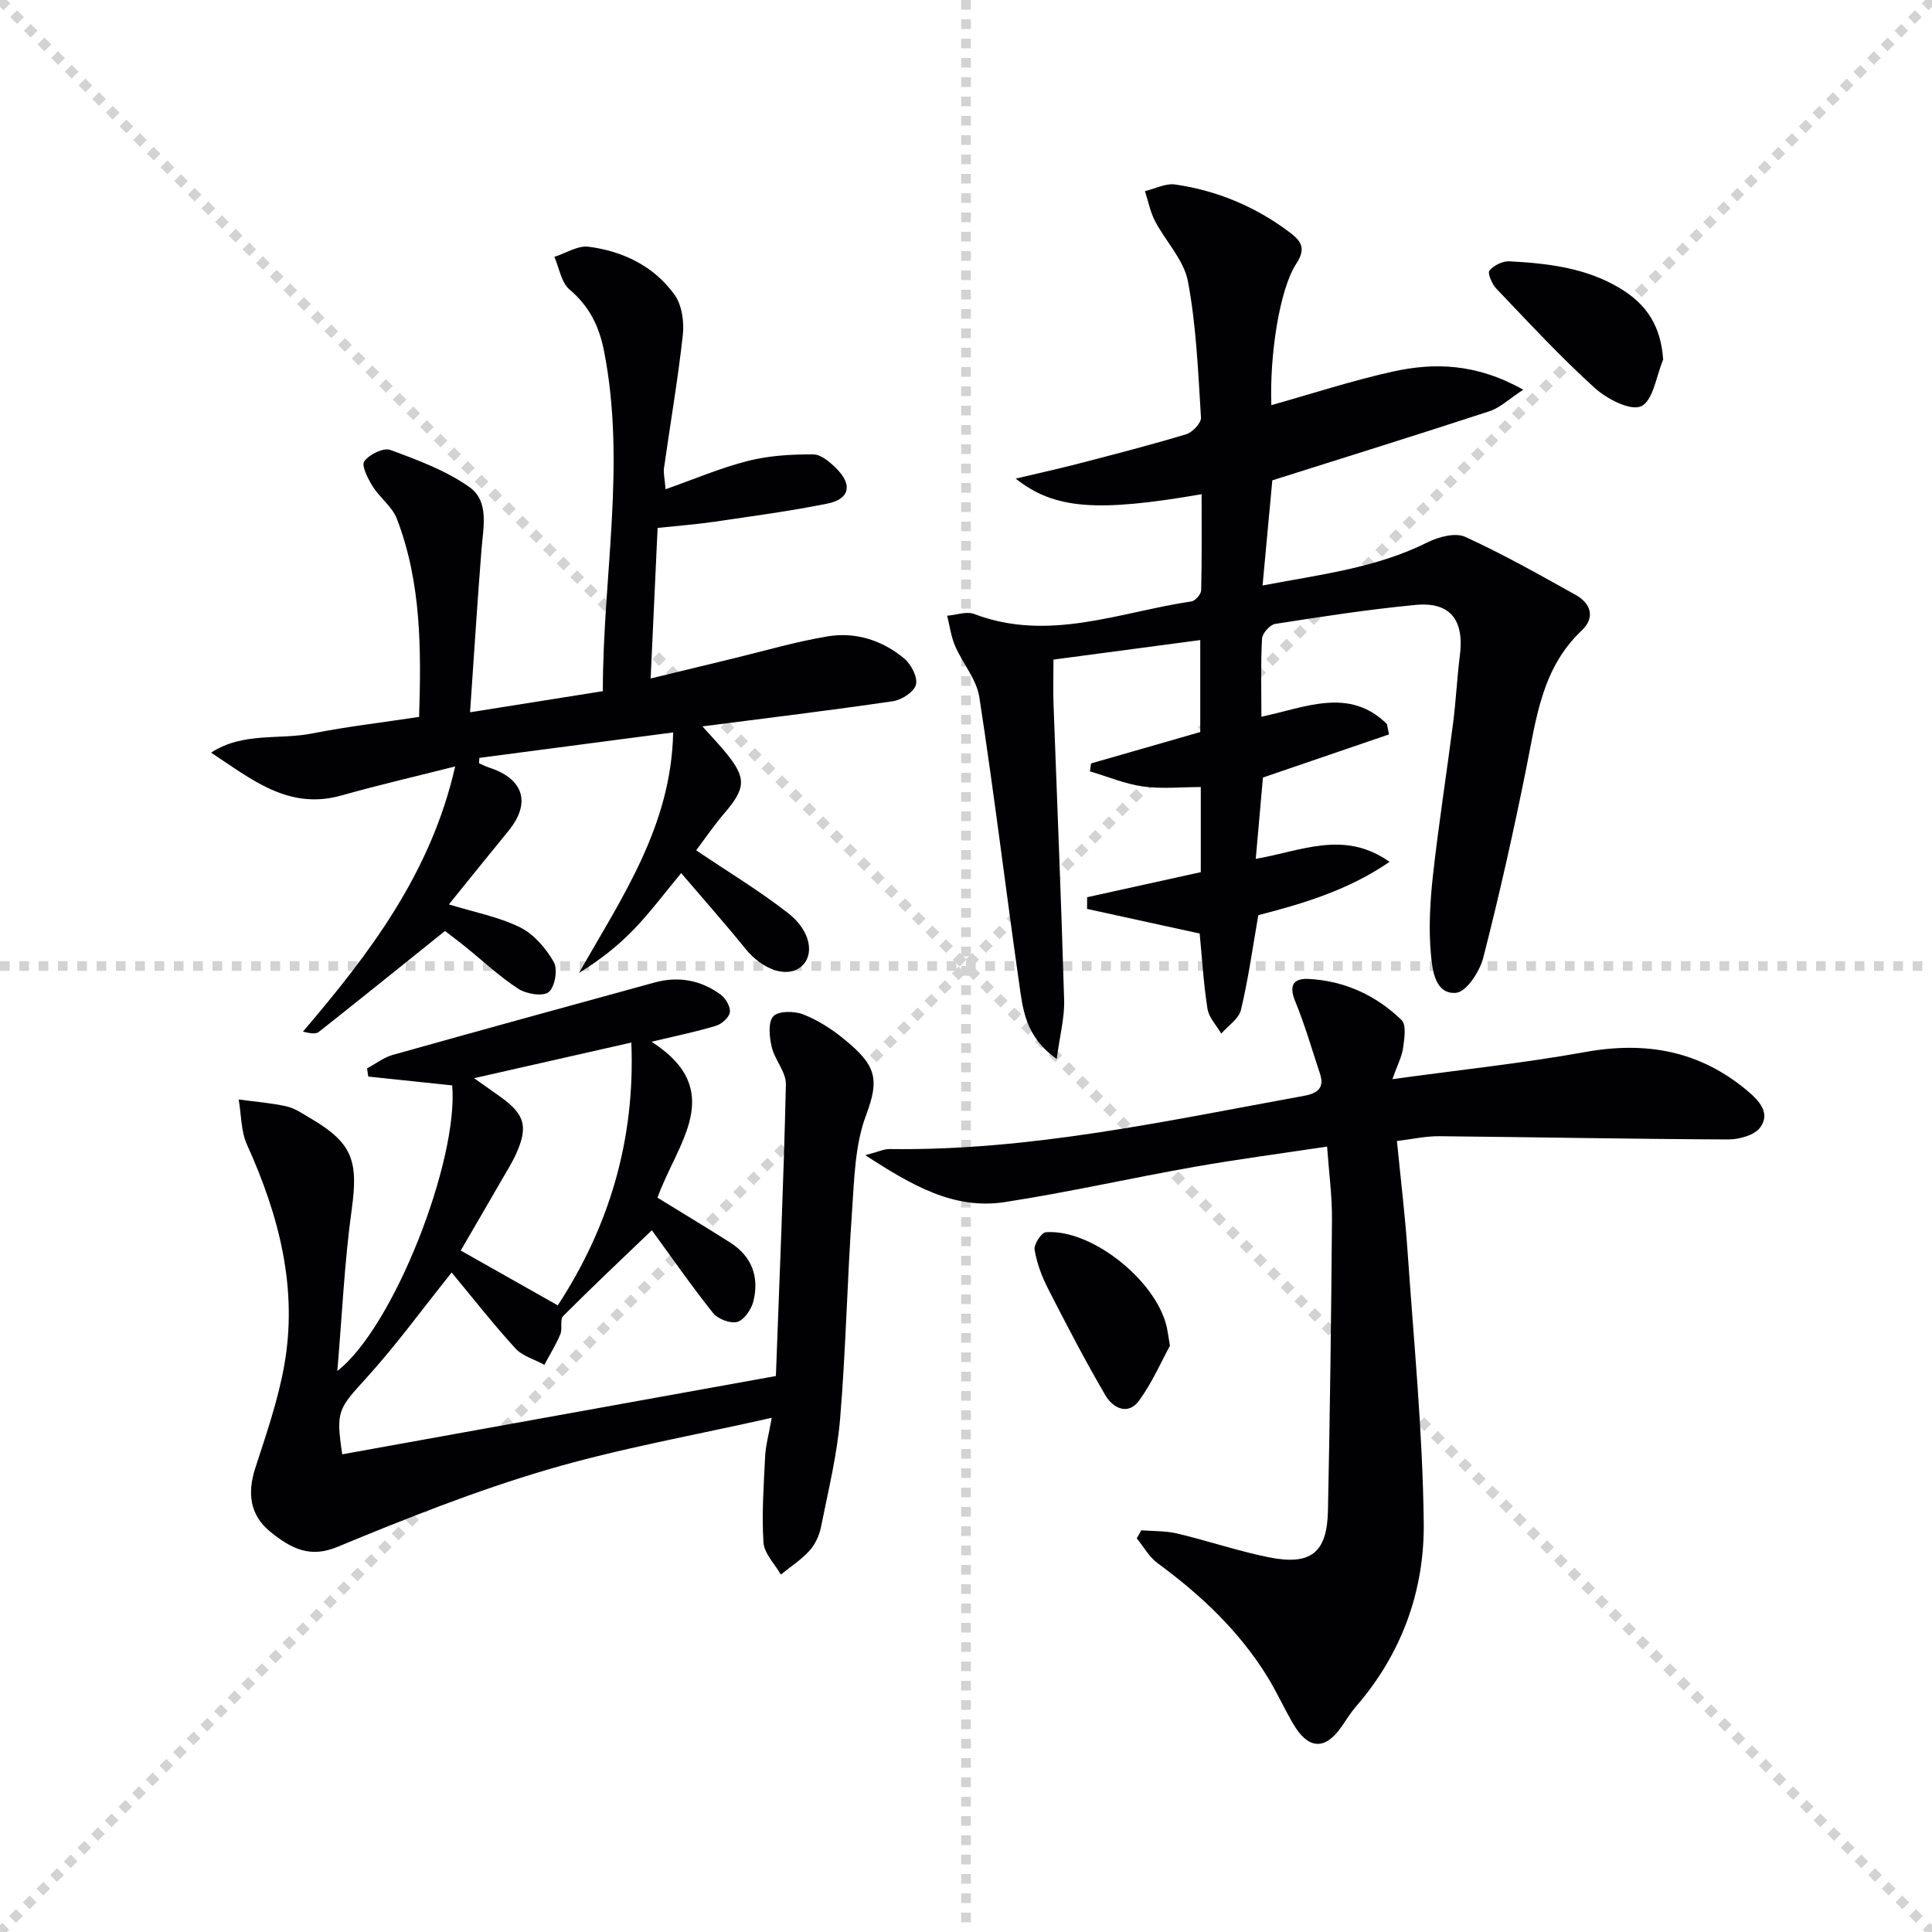
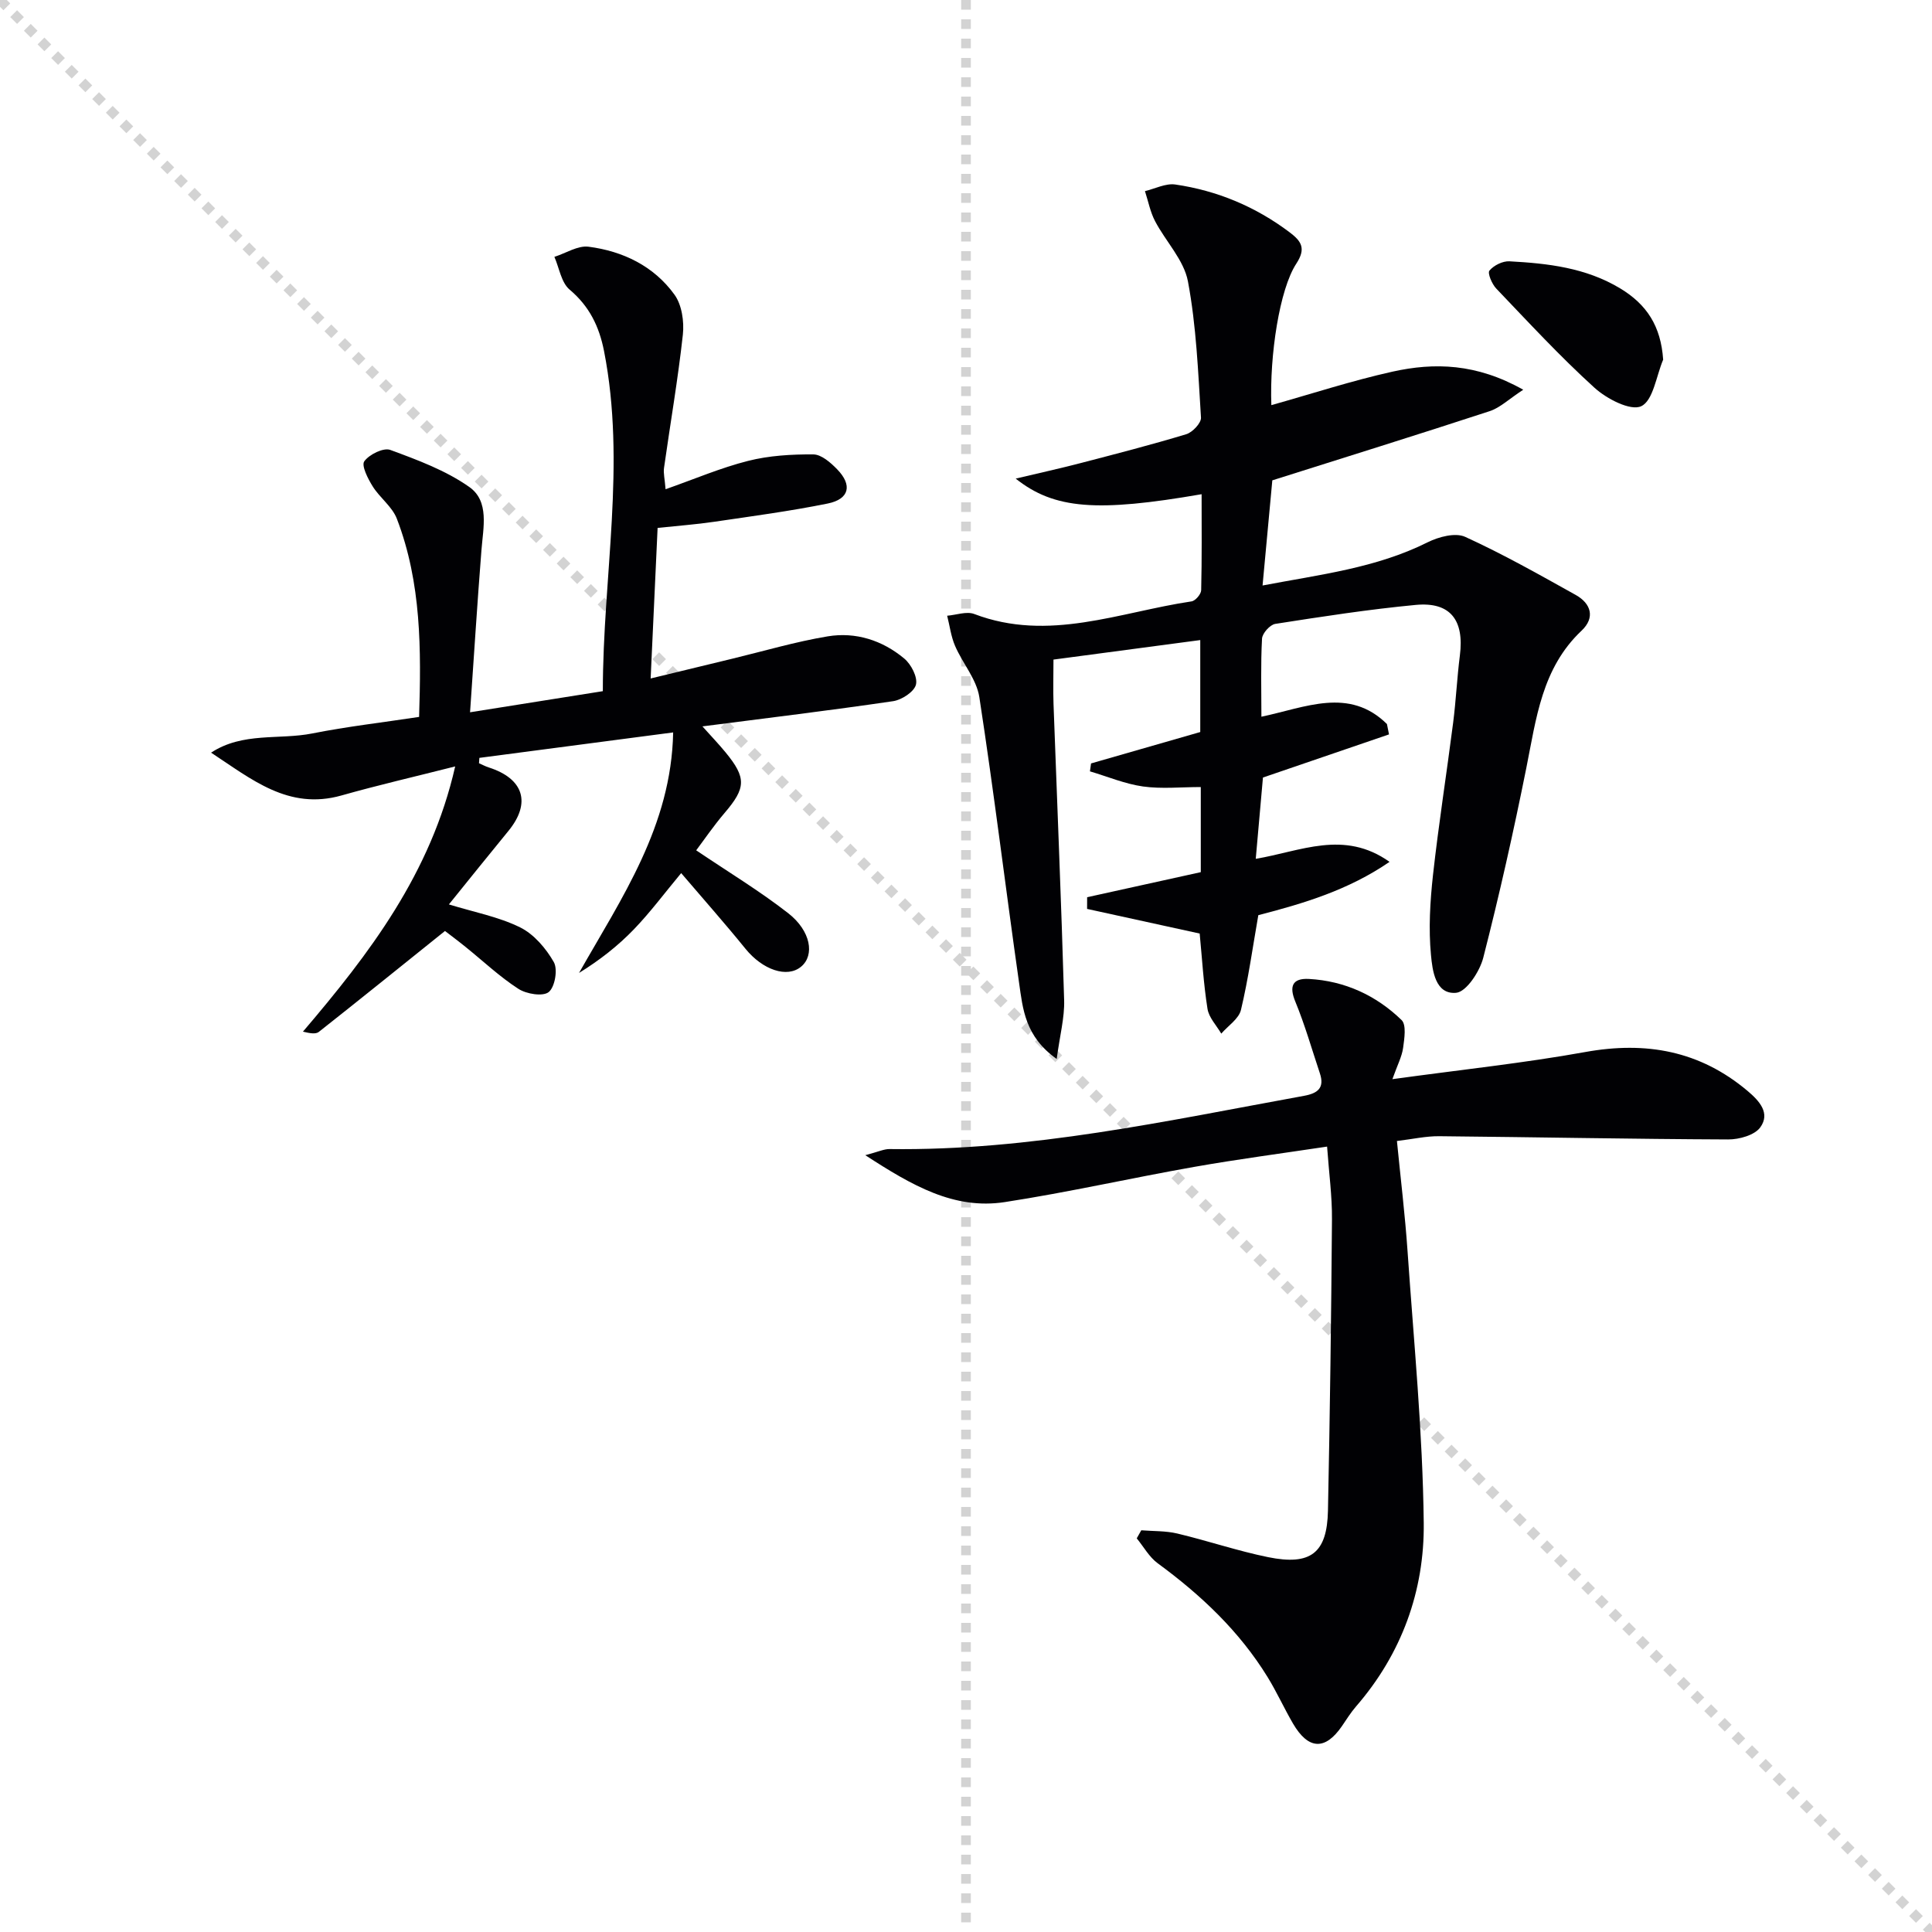
<svg xmlns="http://www.w3.org/2000/svg" enable-background="new 0 0 400 400" viewBox="0 0 400 400">
  <g stroke="lightgray" stroke-dasharray="1,1" stroke-width="1" transform="scale(2, 2)">
    <line x1="0" y1="0" x2="200" y2="200" />
-     <line x1="200" y1="0" x2="0" y2="200" />
    <line x1="100" y1="0" x2="100" y2="200" />
-     <line x1="0" y1="100" x2="200" y2="100" />
  </g>
  <g fill="#010104">
    <path d="m248.61 180.57c0-5.85 0-11.3 0-17.62-4.12 0-8.12.42-11.98-.12-3.73-.53-7.32-2.05-10.97-3.13.08-.55.15-1.09.23-1.64 7.44-2.14 14.88-4.28 22.61-6.5 0-6.06 0-12.14 0-19.04-10.05 1.34-19.98 2.66-30.39 4.04 0 3.32-.09 6.26.01 9.19.74 20.45 1.61 40.89 2.2 61.34.1 3.61-.89 7.26-1.54 12.16-6.59-4.68-7.02-10.41-7.79-15.76-2.81-19.71-5.2-39.48-8.23-59.16-.57-3.71-3.48-7.01-5.03-10.62-.84-1.95-1.1-4.14-1.63-6.23 1.88-.15 4.01-.96 5.6-.36 15.43 5.88 30.1-.4 45-2.61.79-.12 1.97-1.49 1.99-2.31.16-6.59.09-13.19.09-19.88-21.59 3.74-30.5 3.13-38.49-3.23 4.91-1.17 9.09-2.08 13.23-3.16 7.38-1.92 14.78-3.82 22.08-6.03 1.3-.39 3.12-2.33 3.05-3.44-.59-9.43-.96-18.95-2.7-28.2-.83-4.43-4.6-8.26-6.81-12.48-1-1.91-1.41-4.13-2.09-6.21 2.1-.5 4.3-1.66 6.29-1.37 8.67 1.27 16.59 4.57 23.64 9.88 2.46 1.85 3.47 3.35 1.41 6.5-3.49 5.32-5.55 19-5.17 29.3 8.37-2.35 16.62-5.05 25.06-6.93 8.7-1.93 17.4-1.72 27.09 3.74-2.98 1.94-4.79 3.73-6.96 4.44-14.96 4.9-29.99 9.57-44.99 14.32-.64 6.87-1.29 13.92-2.02 21.77 11.88-2.27 23.48-3.59 34.19-8.95 2.27-1.13 5.73-2.05 7.76-1.12 7.83 3.57 15.36 7.83 22.89 12.03 3.2 1.79 4.05 4.71 1.21 7.39-8.25 7.78-9.39 18.22-11.45 28.47-2.64 13.16-5.58 26.27-8.91 39.26-.73 2.84-3.49 7.06-5.62 7.25-4.33.38-4.9-4.67-5.2-7.8-.52-5.46-.19-11.06.41-16.54 1.17-10.56 2.83-21.06 4.18-31.6.59-4.61.8-9.28 1.39-13.89.94-7.34-1.98-11.15-9.12-10.48-9.74.92-19.43 2.42-29.1 3.93-1.09.17-2.68 1.95-2.74 3.05-.29 5.29-.13 10.61-.13 16.17 9.14-1.92 18.15-6.2 25.99 1.51.14.72.29 1.43.43 2.15-8.64 2.96-17.27 5.91-26.1 8.93-.46 5.2-.96 10.77-1.49 16.83 9.29-1.55 18.27-6.08 27.7.63-8.56 5.87-17.8 8.61-27.17 11.04-1.16 6.61-2.06 13.18-3.59 19.6-.44 1.86-2.67 3.29-4.08 4.92-.99-1.7-2.56-3.31-2.85-5.13-.83-5.23-1.13-10.54-1.62-15.59-7.73-1.69-15.52-3.39-23.31-5.1 0-.81.01-1.62.01-2.42 7.74-1.71 15.46-3.41 23.53-5.19z" />
-     <path d="m70.86 301.1c29.7-5.36 59.04-10.66 89.78-16.21.72-19.63 1.6-40 2.07-60.38.06-2.56-2.32-5.08-2.94-7.77-.48-2.06-.79-5.08.33-6.32 1.02-1.13 4.31-1.13 6.14-.42 3.04 1.18 5.94 3.03 8.48 5.11 6.56 5.35 7.48 8.12 4.6 15.75-2.33 6.16-2.45 13.27-2.92 20-1 14.26-1.27 28.58-2.46 42.83-.63 7.56-2.47 15.02-3.97 22.49-.35 1.73-1.2 3.59-2.38 4.88-1.71 1.89-3.93 3.31-5.93 4.94-1.26-2.22-3.45-4.37-3.59-6.66-.38-5.89.05-11.85.34-17.77.11-2.26.74-4.49 1.37-8.03-16.07 3.64-31.58 6.35-46.59 10.78-14.76 4.35-29.15 10.08-43.39 15.97-5.4 2.23-9.28.58-13.9-3.21-4.17-3.43-4.72-7.95-3.05-13.12 2.24-6.92 4.65-13.86 5.95-20.99 2.95-16.14-1.01-31.28-7.66-45.97-1.27-2.81-1.18-6.23-1.72-9.36 3.3.45 6.65.7 9.89 1.42 1.73.38 3.32 1.5 4.89 2.42 8.81 5.14 10.01 8.85 8.62 18.92-1.5 10.78-1.98 21.7-2.98 33.44 11.61-8.96 25.13-43.58 23.78-59.12-5.77-.61-11.57-1.22-17.38-1.83-.08-.57-.16-1.13-.24-1.7 1.77-.94 3.43-2.25 5.31-2.78 18.04-5.07 36.12-10.03 54.2-14.99 4.95-1.36 9.61-.51 13.71 2.52 1.03.76 2.05 2.51 1.89 3.64-.15 1.08-1.69 2.44-2.88 2.8-4.1 1.24-8.33 2.1-13.33 3.3 15.79 10.18 5.19 21.07 1.23 32.29 5 3.08 10.08 6.13 15.08 9.31 4.46 2.84 6.01 7.1 4.78 12.1-.41 1.68-1.88 3.88-3.32 4.3-1.42.42-4.05-.59-5.05-1.85-4.53-5.68-8.68-11.67-12.66-17.12-6.07 5.82-12.31 11.69-18.36 17.76-.72.72-.11 2.62-.59 3.78-.92 2.18-2.18 4.21-3.31 6.31-2.04-1.11-4.55-1.79-6.02-3.42-4.65-5.1-8.91-10.55-13.17-15.68-6.25 7.81-11.52 15.07-17.51 21.67s-6.5 6.92-5.14 15.97zm44.62-30.84c10.5-16.06 16.06-34.04 15.23-54.41-10.95 2.48-21.27 4.82-32.56 7.38 2.47 1.75 4.09 2.86 5.67 4.01 4.81 3.52 5.53 6 3.11 11.49-.87 1.97-2.04 3.8-3.12 5.67-2.8 4.86-5.62 9.7-8.42 14.51 6.82 3.85 13.13 7.42 20.09 11.35z" />
    <path d="m136.15 109.3c-.47 10.21-.93 20.13-1.44 31.17 6.11-1.48 11.48-2.78 16.85-4.08 6.59-1.59 13.13-3.53 19.81-4.64 5.79-.96 11.32.82 15.84 4.59 1.43 1.19 2.81 3.85 2.43 5.4-.36 1.48-2.93 3.16-4.72 3.43-12.92 1.9-25.9 3.47-39.49 5.22 1.81 2.02 3.37 3.65 4.8 5.39 4.34 5.28 4.21 7.36-.2 12.52-2.34 2.75-4.38 5.75-5.89 7.75 6.71 4.53 13.15 8.42 19.04 13.01 4.72 3.68 5.52 8.71 2.69 11.07-2.91 2.44-7.99.66-11.53-3.7-4.27-5.27-8.78-10.35-13.31-15.66-3.44 4.13-6.39 8.11-9.8 11.65-3.29 3.41-7.05 6.36-11.35 9.02 8.84-15.58 19.11-30.41 19.49-49.8-13.5 1.77-26.81 3.52-40.12 5.27-.03.37-.05.74-.08 1.11.67.29 1.32.65 2.02.87 7.26 2.33 8.81 7.36 4.07 13.15-4.1 5-8.14 10.04-12.32 15.21 5.2 1.6 10.27 2.55 14.74 4.75 2.86 1.41 5.36 4.35 6.98 7.19.86 1.51.23 5.18-1.06 6.21-1.2.96-4.6.41-6.27-.67-3.89-2.51-7.3-5.75-10.93-8.67-1.63-1.32-3.31-2.57-4.27-3.31-9.06 7.27-17.55 14.13-26.13 20.9-.64.5-1.84.29-3.28-.06 13.77-16.15 26.48-32.75 31.52-54.91-8.31 2.11-15.97 3.87-23.53 6.01-11.02 3.12-18.68-3.42-27.01-8.86 6.58-4.31 14.07-2.61 20.97-3.98 7.14-1.42 14.4-2.25 22.1-3.42.43-13.81.51-27.73-4.61-41.04-.96-2.5-3.54-4.34-5.01-6.71-.98-1.57-2.36-4.28-1.73-5.17 1.02-1.42 3.97-2.88 5.38-2.36 5.65 2.08 11.51 4.25 16.37 7.68 4.19 2.96 2.87 8.39 2.51 13.06-.86 10.88-1.54 21.78-2.36 33.58 9.95-1.58 18.56-2.95 27.49-4.37 0-23.7 4.85-47 .25-70.41-1-5.09-3.03-9.28-7.13-12.73-1.73-1.46-2.14-4.47-3.15-6.78 2.37-.75 4.85-2.39 7.08-2.1 7.12.92 13.51 4.01 17.78 9.92 1.53 2.11 2.03 5.57 1.74 8.28-1.01 9.22-2.6 18.38-3.9 27.58-.16 1.1.15 2.27.32 4.43 5.98-2.1 11.42-4.44 17.09-5.87 4.35-1.1 8.99-1.37 13.5-1.34 1.67.01 3.59 1.7 4.93 3.08 3.2 3.28 2.53 6.18-1.95 7.09-7.8 1.58-15.71 2.63-23.59 3.79-3.61.53-7.26.8-11.63 1.26z" />
    <path d="m288.28 223.43c14.37-1.98 27.24-3.33 39.93-5.62 12.58-2.27 23.71-.27 33.6 8.05 2.53 2.13 4.72 4.63 2.65 7.53-1.16 1.63-4.37 2.53-6.66 2.52-19.94-.08-39.88-.48-59.81-.67-2.78-.03-5.56.61-8.77.99.76 7.75 1.68 15.28 2.2 22.84 1.29 18.73 3.14 37.47 3.35 56.22.16 14.06-4.56 27.12-14.04 38.04-1.08 1.25-1.96 2.68-2.9 4.05-3.47 5.05-6.95 4.9-10.13-.54-1.84-3.16-3.35-6.51-5.26-9.62-5.85-9.51-13.8-17-22.75-23.56-1.76-1.29-2.91-3.42-4.34-5.16.31-.56.63-1.11.94-1.67 2.49.2 5.06.1 7.46.67 6.3 1.5 12.46 3.6 18.79 4.89 8.85 1.8 12.22-.86 12.4-9.63.41-20.1.68-40.2.83-60.31.04-4.79-.62-9.58-1.01-15.06-9.37 1.41-18.5 2.61-27.56 4.21-13.08 2.31-26.05 5.26-39.17 7.28-10.5 1.61-19.16-3.4-28.88-9.71 2.68-.7 3.85-1.28 5-1.27 29.14.4 57.41-5.85 85.83-11.02 2.85-.52 4.3-1.64 3.28-4.68-1.66-4.97-3.1-10.03-5.09-14.86-1.27-3.09-.65-4.85 2.84-4.66 7.41.41 13.9 3.4 19.17 8.51 1.03 1 .58 3.83.32 5.75-.25 1.82-1.17 3.53-2.22 6.49z" />
    <path d="m344.34 74.46c-1.43 3.38-2.07 8.48-4.54 9.64-2.21 1.04-7.15-1.52-9.68-3.82-7.13-6.47-13.68-13.57-20.34-20.54-.89-.93-1.84-3.19-1.41-3.71.89-1.08 2.73-2 4.13-1.93 7.96.43 15.82 1.32 22.93 5.6 5.54 3.34 8.44 7.84 8.91 14.76z" />
-     <path d="m242.23 278.62c-1.73 3.14-3.63 7.56-6.39 11.35-2.32 3.2-5.47 1.5-6.97-1.07-4.24-7.25-8.12-14.72-11.94-22.21-1.27-2.49-2.28-5.23-2.73-7.96-.18-1.1 1.41-3.54 2.33-3.61 9.83-.74 23.76 10.8 25.21 20.56.08.5.17.99.49 2.94z" />
  </g>
</svg>